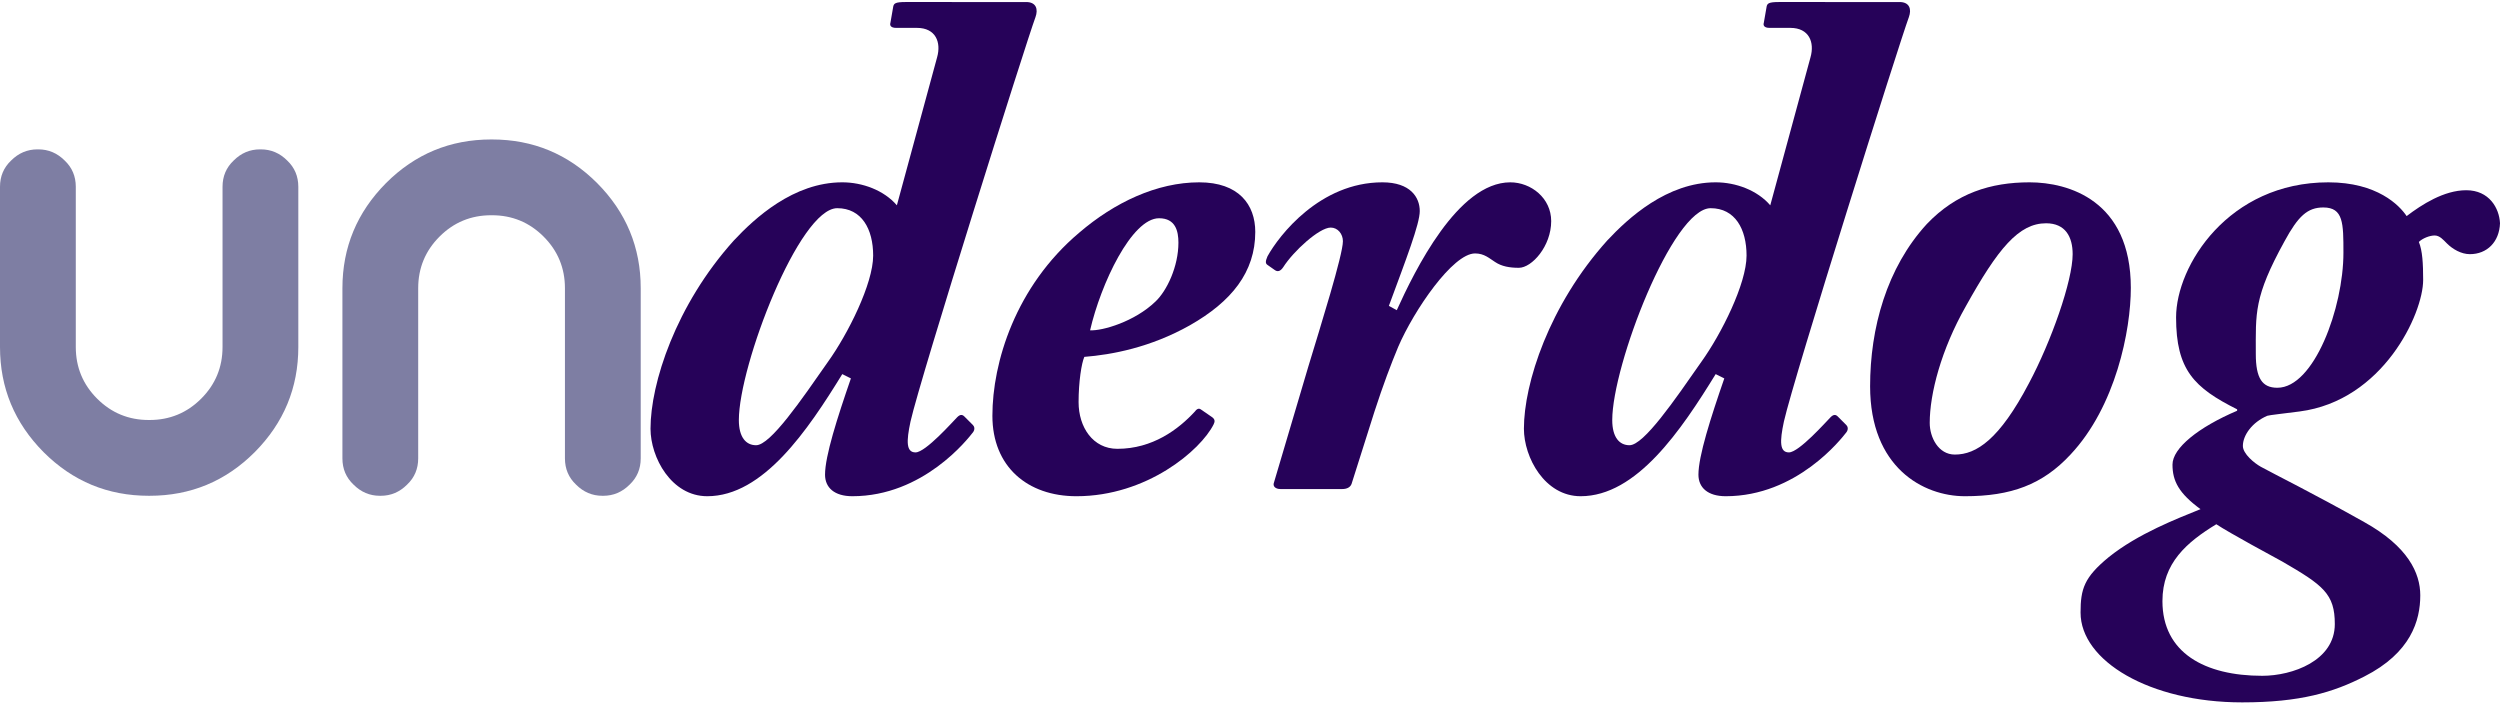
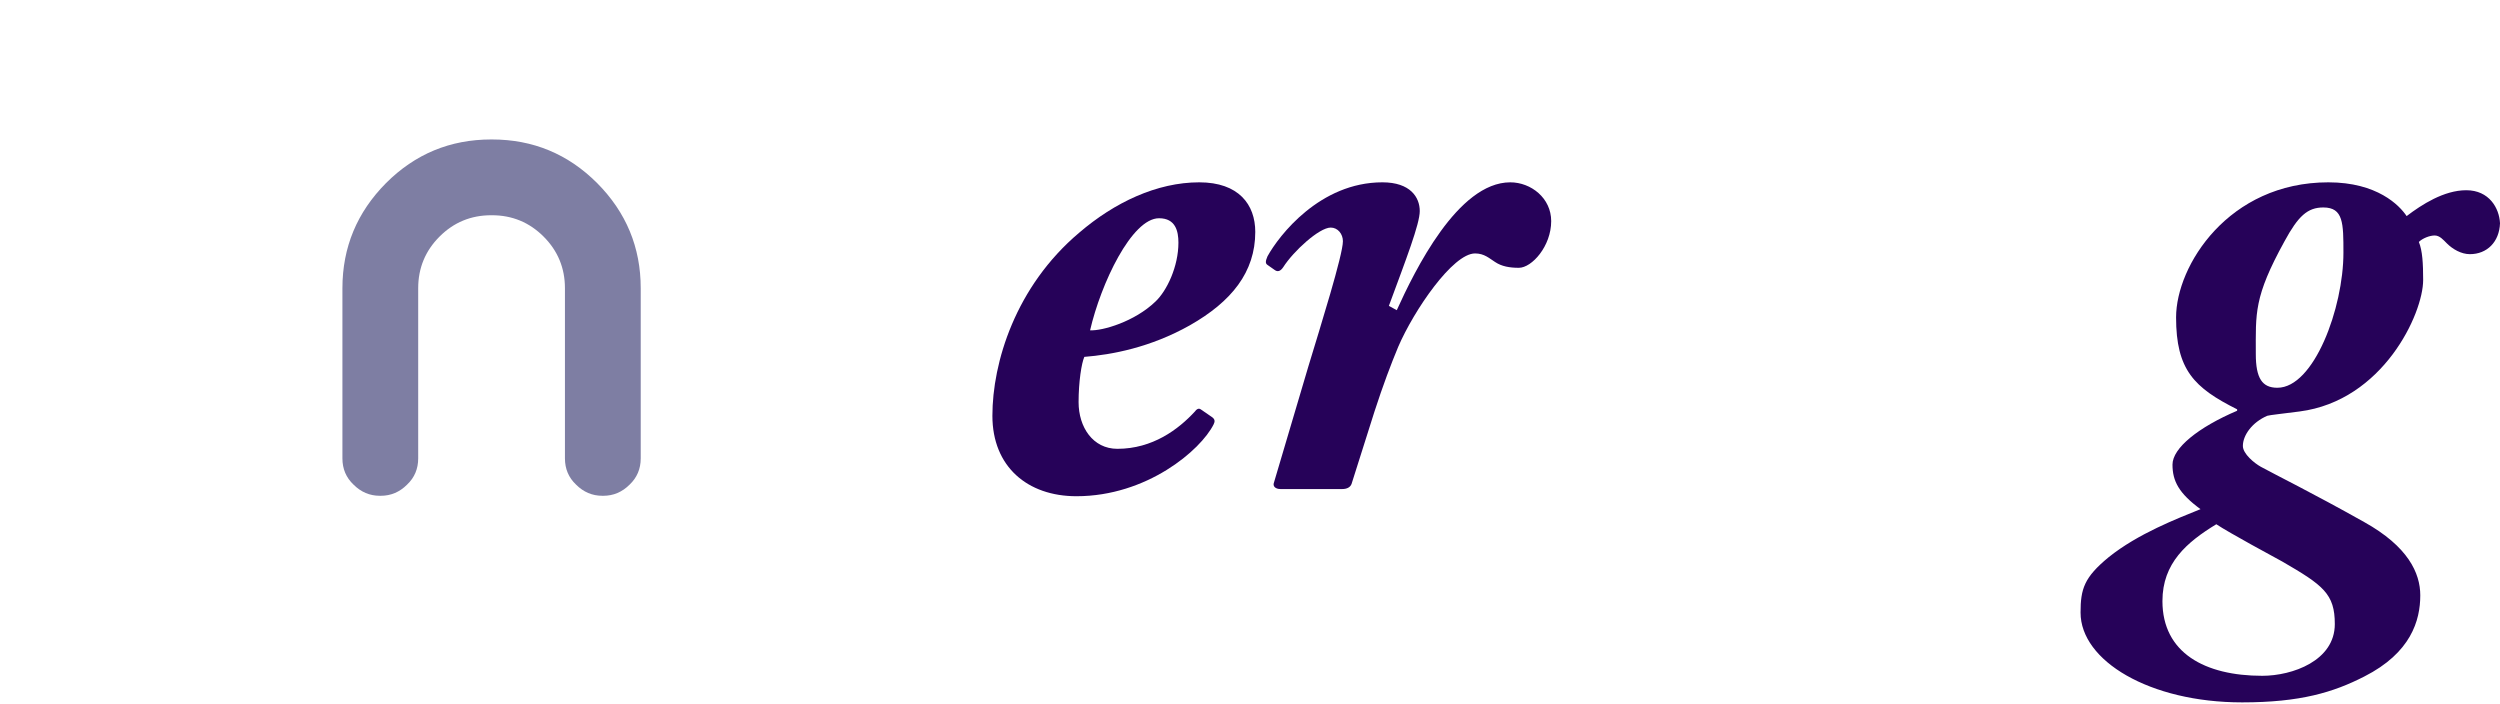
<svg xmlns="http://www.w3.org/2000/svg" x="0px" y="0px" viewBox="0 0 496.867 140" style="enable-background:new 0 0 496.867 140;" xml:space="preserve">
  <style type="text/css">	.st0{fill:#7E7EA3;}	.st1{fill:none;stroke:#FF7BAC;stroke-width:5;stroke-miterlimit:10;}	.st2{fill:none;stroke:#8CC63F;stroke-width:5;stroke-miterlimit:10;}	.st3{fill:none;stroke:#FBB03B;stroke-width:5;stroke-miterlimit:10;}	.st4{fill:none;stroke:#29ABE2;stroke-width:5;stroke-miterlimit:10;}	.st5{fill:none;stroke:#93278F;stroke-width:5;stroke-miterlimit:10;}	.st6{fill:none;stroke:#260259;stroke-miterlimit:10;}	.st7{fill:#260259;}	.st8{fill:#3F1C75;}	.st9{fill:#5A5A8E;}	.st10{fill:#9B9BBF;}	.st11{fill:#BFBFD8;}	.st12{fill:#E6E6F4;}</style>
  <g id="BG" />
  <g id="OBJECT" />
  <g id="TEXT" />
  <g id="LOGO" />
  <g id="TOP">
    <g>
      <g>
        <path class="st0" d="M118.677,36.386c-5.779-5.778-12.746-8.668-20.901-8.668c-0.025,0-0.05,0.002-0.076,0.002     c-0.025-0.001-0.051-0.002-0.076-0.002c-8.155,0-15.122,2.889-20.901,8.668c-5.778,5.82-8.668,12.786-8.668,20.901v33.81     c0,2.09,0.738,3.832,2.213,5.225c1.475,1.475,3.217,2.213,5.225,2.213h0.184c2.008,0,3.75-0.738,5.225-2.213     c1.475-1.393,2.213-3.135,2.213-5.225v-33.81c0-4.016,1.414-7.438,4.242-10.266c2.828-2.828,6.249-4.242,10.266-4.242     c0.02,0,0.04,0.001,0.06,0.001v0.001c0.005,0,0.01,0,0.015,0c0.005,0,0.01,0,0.015,0V42.78c0.02-0.001,0.04-0.001,0.06-0.001     c4.017,0,7.438,1.414,10.266,4.242c2.828,2.828,4.242,6.25,4.242,10.266v33.81c0,2.09,0.738,3.832,2.213,5.225     c1.475,1.475,3.218,2.213,5.225,2.213h0.184c2.008,0,3.75-0.738,5.225-2.213c1.475-1.393,2.213-3.135,2.213-5.225v-33.81     C127.345,49.172,124.455,42.205,118.677,36.386z" />
-         <path class="st0" d="M57.075,31.901c-1.475-1.475-3.217-2.213-5.225-2.213h-0.184c-2.008,0-3.75,0.738-5.225,2.213     c-1.475,1.393-2.213,3.135-2.213,5.225v31.84c0,4.016-1.414,7.438-4.242,10.266c-2.828,2.828-6.249,4.242-10.266,4.242     c-0.02,0-0.04-0.001-0.06-0.001v-0.001c-0.005,0-0.01,0-0.015,0c-0.005,0-0.01,0-0.015,0v0.001     c-0.02,0.001-0.04,0.001-0.06,0.001c-4.017,0-7.438-1.414-10.266-4.242c-2.828-2.828-4.242-6.25-4.242-10.266v-31.84     c0-2.09-0.738-3.832-2.213-5.225c-1.475-1.475-3.218-2.213-5.225-2.213H7.438c-2.008,0-3.75,0.738-5.225,2.213     C0.738,33.293,0,35.036,0,37.126v31.84c0,8.115,2.889,15.081,8.668,20.901c5.779,5.778,12.746,8.668,20.901,8.668     c0.025,0,0.051-0.002,0.076-0.002c0.025,0.001,0.051,0.002,0.076,0.002c8.155,0,15.122-2.889,20.901-8.668     c5.778-5.82,8.668-12.786,8.668-20.901v-31.84C59.288,35.036,58.551,33.293,57.075,31.901z" />
      </g>
      <g>
        <g>
-           <path class="st7" d="M203.943,0.404c1.999,0,2.427,1.428,1.856,2.998c-1.856,4.996-22.84,71.523-24.838,80.374      c-0.856,3.997-0.856,6.139,0.999,6.139c1.998,0,7.423-6.139,8.279-6.995c0.571-0.571,0.999-0.571,1.428-0.143l1.713,1.713      c0.285,0.285,0.428,0.856,0,1.428c-0.999,1.285-9.85,12.705-23.981,12.705c-3.568,0-5.425-1.713-5.425-4.282      c0-3.712,2.427-11.278,5.14-19.13l-1.714-0.856c-6.852,11.136-15.701,24.269-26.836,24.269c-7.137,0-11.276-7.709-11.276-13.419      c0-8.994,4.996-24.555,16.559-37.403c4.139-4.426,11.848-11.563,21.554-11.563c3.997,0,8.279,1.57,10.85,4.568l7.993-29.409      c0.856-2.998-0.285-5.854-3.997-5.854h-4.14c-1.142,0-1.284-0.57-1.142-0.999l0.571-3.283c0.143-0.571,0.428-0.856,2.427-0.856      H203.943z M166.401,41.377c-7.565,0-19.556,31.264-19.556,42.114c0,3.426,1.427,4.996,3.426,4.996      c2.854,0,8.993-8.993,14.274-16.56c3.997-5.568,8.993-15.562,8.993-21.129C173.539,45.517,171.255,41.377,166.401,41.377z" />
          <path class="st7" d="M240.917,82.92c0.571,0.428,0.571,0.856,0.285,1.428c-2.569,5.139-13.275,14.275-27.265,14.275      c-9.706,0-16.701-5.853-16.701-15.988c0-10.564,4.568-25.697,17.272-36.404c6.995-5.996,15.417-9.993,23.839-9.993      c7.851,0,11.134,4.425,11.134,9.851c0,7.994-4.71,13.848-12.989,18.559c-7.852,4.426-15.56,5.854-20.984,6.281      c-0.57,1.285-1.142,4.997-1.142,8.994c0,4.996,2.854,9.279,7.708,9.279c6.995,0,12.134-3.854,15.417-7.424      c0.285-0.428,0.714-0.713,1.142-0.428L240.917,82.92z M229.64,59.936c2.284-2.142,4.568-6.996,4.568-11.707      c0-2.283-0.571-4.854-3.854-4.854c-5.424,0-11.562,12.991-13.703,22.271C219.077,65.789,225.5,63.933,229.64,59.936z" />
          <path class="st7" d="M254.479,97.196c-0.999,0-1.57-0.571-1.285-1.285l6.852-23.127c2.427-7.995,6.853-22.128,6.853-24.841      c0-1.428-0.999-2.713-2.427-2.713c-2.284,0-7.423,4.712-9.422,7.853c-0.57,0.856-1.142,0.999-1.713,0.571l-1.427-1      c-0.429-0.285-0.429-0.714,0-1.713c2.283-4.141,10.42-14.704,22.839-14.704c5.567,0,7.423,2.997,7.423,5.71      c0,2.57-2.712,9.565-6.138,18.845l1.57,0.856c3.568-7.852,12.133-25.411,22.554-25.411c4.14,0,8.137,3.141,8.137,7.709      c0,4.997-3.854,9.279-6.424,9.279c-1.855,0-3.426-0.286-4.711-1.142c-1.142-0.715-2.141-1.714-3.997-1.714      c-4.425,0-12.133,11.278-15.273,18.56c-1.428,3.426-2.998,7.566-4.711,12.848l-4.567,14.42      c-0.286,0.713-0.999,0.999-1.855,0.999H254.479z" />
-           <path class="st7" d="M377.527,0.404c1.999,0,2.427,1.428,1.856,2.998c-1.856,4.996-22.84,71.523-24.838,80.374      c-0.856,3.997-0.856,6.139,0.999,6.139c1.998,0,7.423-6.139,8.279-6.995c0.571-0.571,0.999-0.571,1.428-0.143l1.713,1.713      c0.285,0.285,0.428,0.856,0,1.428c-0.999,1.285-9.85,12.705-23.981,12.705c-3.568,0-5.425-1.713-5.425-4.282      c0-3.712,2.427-11.278,5.14-19.13l-1.714-0.856c-6.852,11.136-15.701,24.269-26.836,24.269c-7.137,0-11.276-7.709-11.276-13.419      c0-8.994,4.996-24.555,16.559-37.403c4.139-4.426,11.848-11.563,21.554-11.563c3.997,0,8.279,1.57,10.85,4.568l7.993-29.409      c0.856-2.998-0.285-5.854-3.997-5.854h-4.14c-1.142,0-1.284-0.57-1.142-0.999l0.571-3.283c0.143-0.571,0.428-0.856,2.427-0.856      H377.527z M339.985,41.377c-7.565,0-19.556,31.264-19.556,42.114c0,3.426,1.427,4.996,3.426,4.996      c2.854,0,8.993-8.993,14.274-16.56c3.997-5.568,8.993-15.562,8.993-21.129C347.123,45.517,344.839,41.377,339.985,41.377z" />
-           <path class="st7" d="M371.678,76.781c0-11.563,3.283-23.556,11.277-32.264c5.853-6.139,12.704-8.28,20.412-8.28      c7.709,0,20.128,3.569,20.128,20.985c0,8.423-2.998,23.556-11.991,33.121c-5.566,5.996-11.848,8.279-20.983,8.279      C382.241,98.623,371.678,92.913,371.678,76.781z M403.225,76.21c4.426-8.28,8.708-20.415,8.708-25.696      c0-3.427-1.428-6.139-5.282-6.139c-5.424,0-9.563,4.996-15.987,16.56c-4.854,8.565-7.137,17.274-7.137,23.128      c0,2.854,1.713,6.281,4.996,6.281C392.805,90.344,397.372,87.346,403.225,76.21z" />
          <path class="st7" d="M413.504,121.751c0-4.711,0.714-6.995,5.567-10.993c5.853-4.711,13.703-7.709,18.271-9.564      c-4.282-3.141-5.567-5.567-5.567-8.852c0-3.283,5.139-7.424,12.848-10.707V81.35c-8.565-4.283-12.134-7.852-12.134-18.273      c0-10.279,10.421-26.839,30.262-26.839c9.707,0,14.132,4.568,15.56,6.71c2.998-2.285,7.423-5.14,11.848-5.14      c4.568,0,6.566,3.569,6.709,6.567c-0.143,3.711-2.569,6.139-5.995,6.139c-1.713,0-3.426-1-4.567-2.143      c-0.714-0.713-1.428-1.57-2.427-1.57s-2.427,0.571-3.141,1.285c0.714,1.713,0.856,4.283,0.856,7.566      c0,6.71-7.994,23.984-24.552,26.125c-3.283,0.429-5.996,0.715-6.424,0.857c-2.998,1.284-4.854,3.854-4.854,5.996      c0,1.57,2.284,3.426,3.568,4.14c2.855,1.57,10.135,5.14,20.556,10.993c8.707,4.854,11.134,10.136,11.134,14.561      c0,4.997-1.855,11.422-11.134,16.133c-6.138,3.141-12.704,5.139-24.267,5.139C427.208,139.596,413.504,131.316,413.504,121.751z       M464.036,124.035c0-5.996-2.284-7.709-10.421-12.42c-1.569-0.857-10.562-5.711-13.132-7.424      c-5.853,3.568-10.706,7.709-10.706,15.275c0,10.279,8.422,14.848,19.842,14.848      C455.614,134.314,464.036,131.316,464.036,124.035z M452.616,77.066c7.28,0,13.133-15.846,13.133-26.839      c0-5.853,0-8.994-3.997-8.994c-3.141,0-4.996,1.714-7.708,6.71c-6.138,11.136-5.71,14.276-5.71,22.414      C448.334,75.211,449.619,77.066,452.616,77.066z" />
        </g>
      </g>
    </g>
  </g>
</svg>